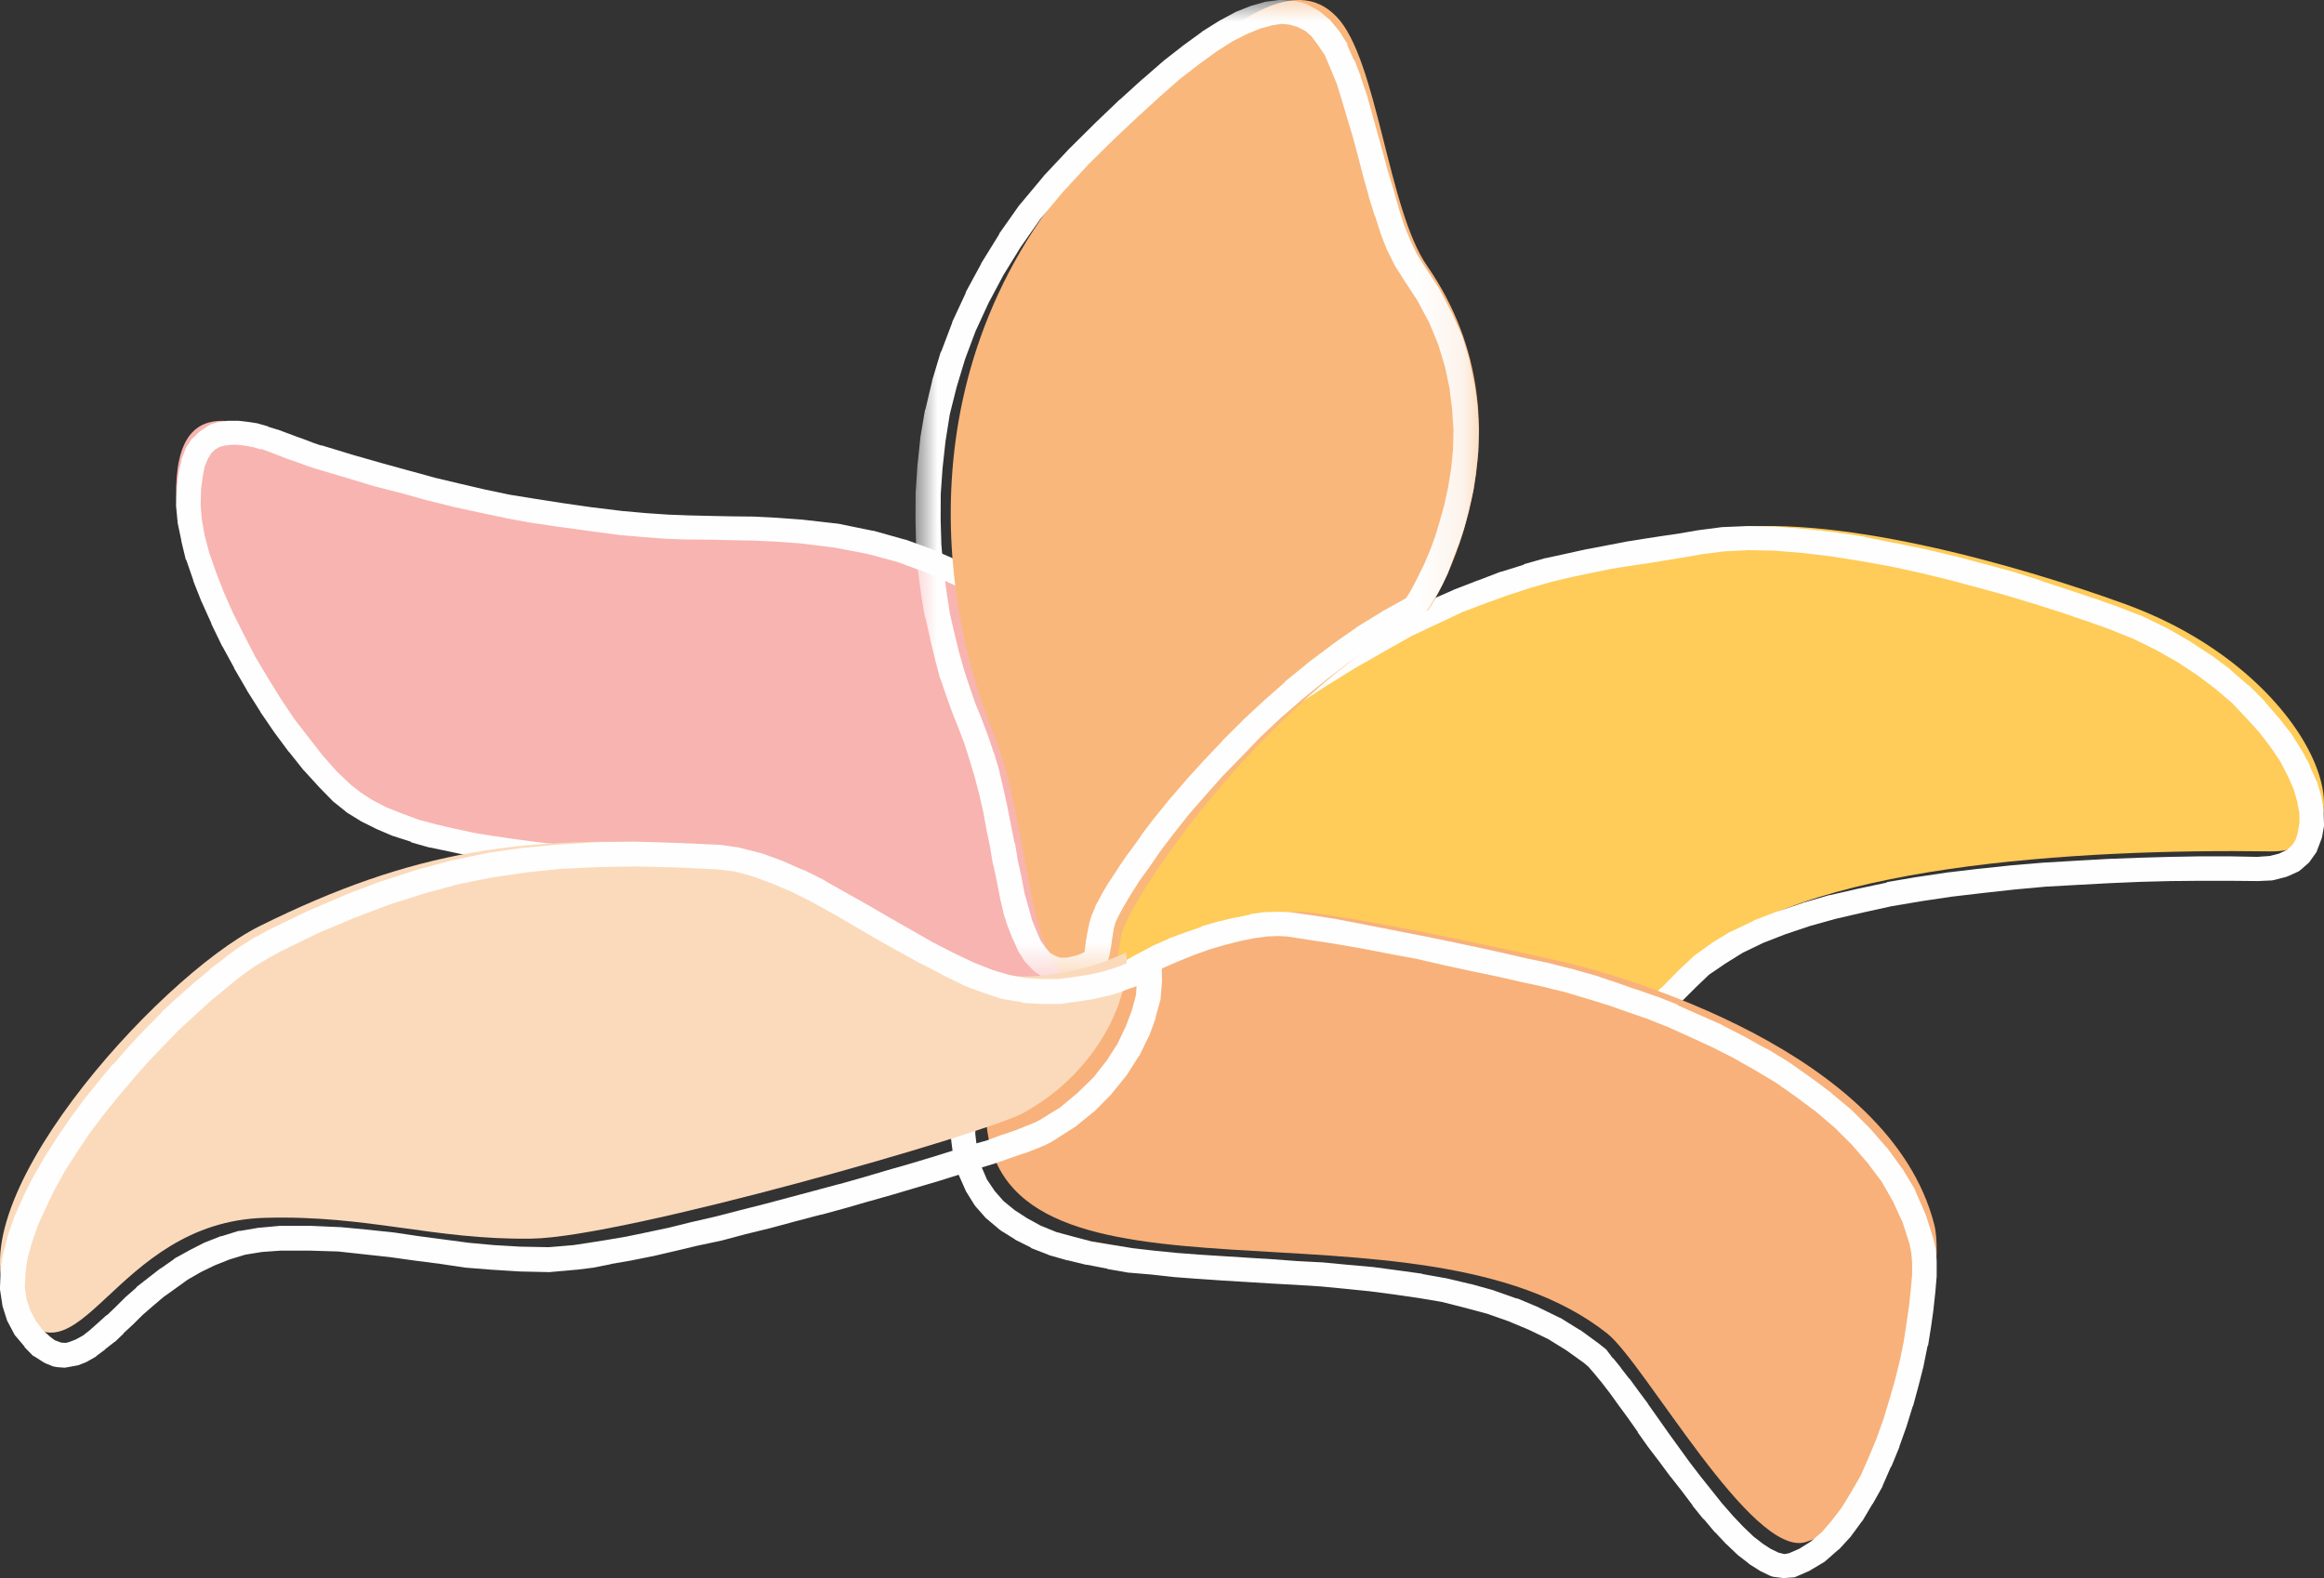
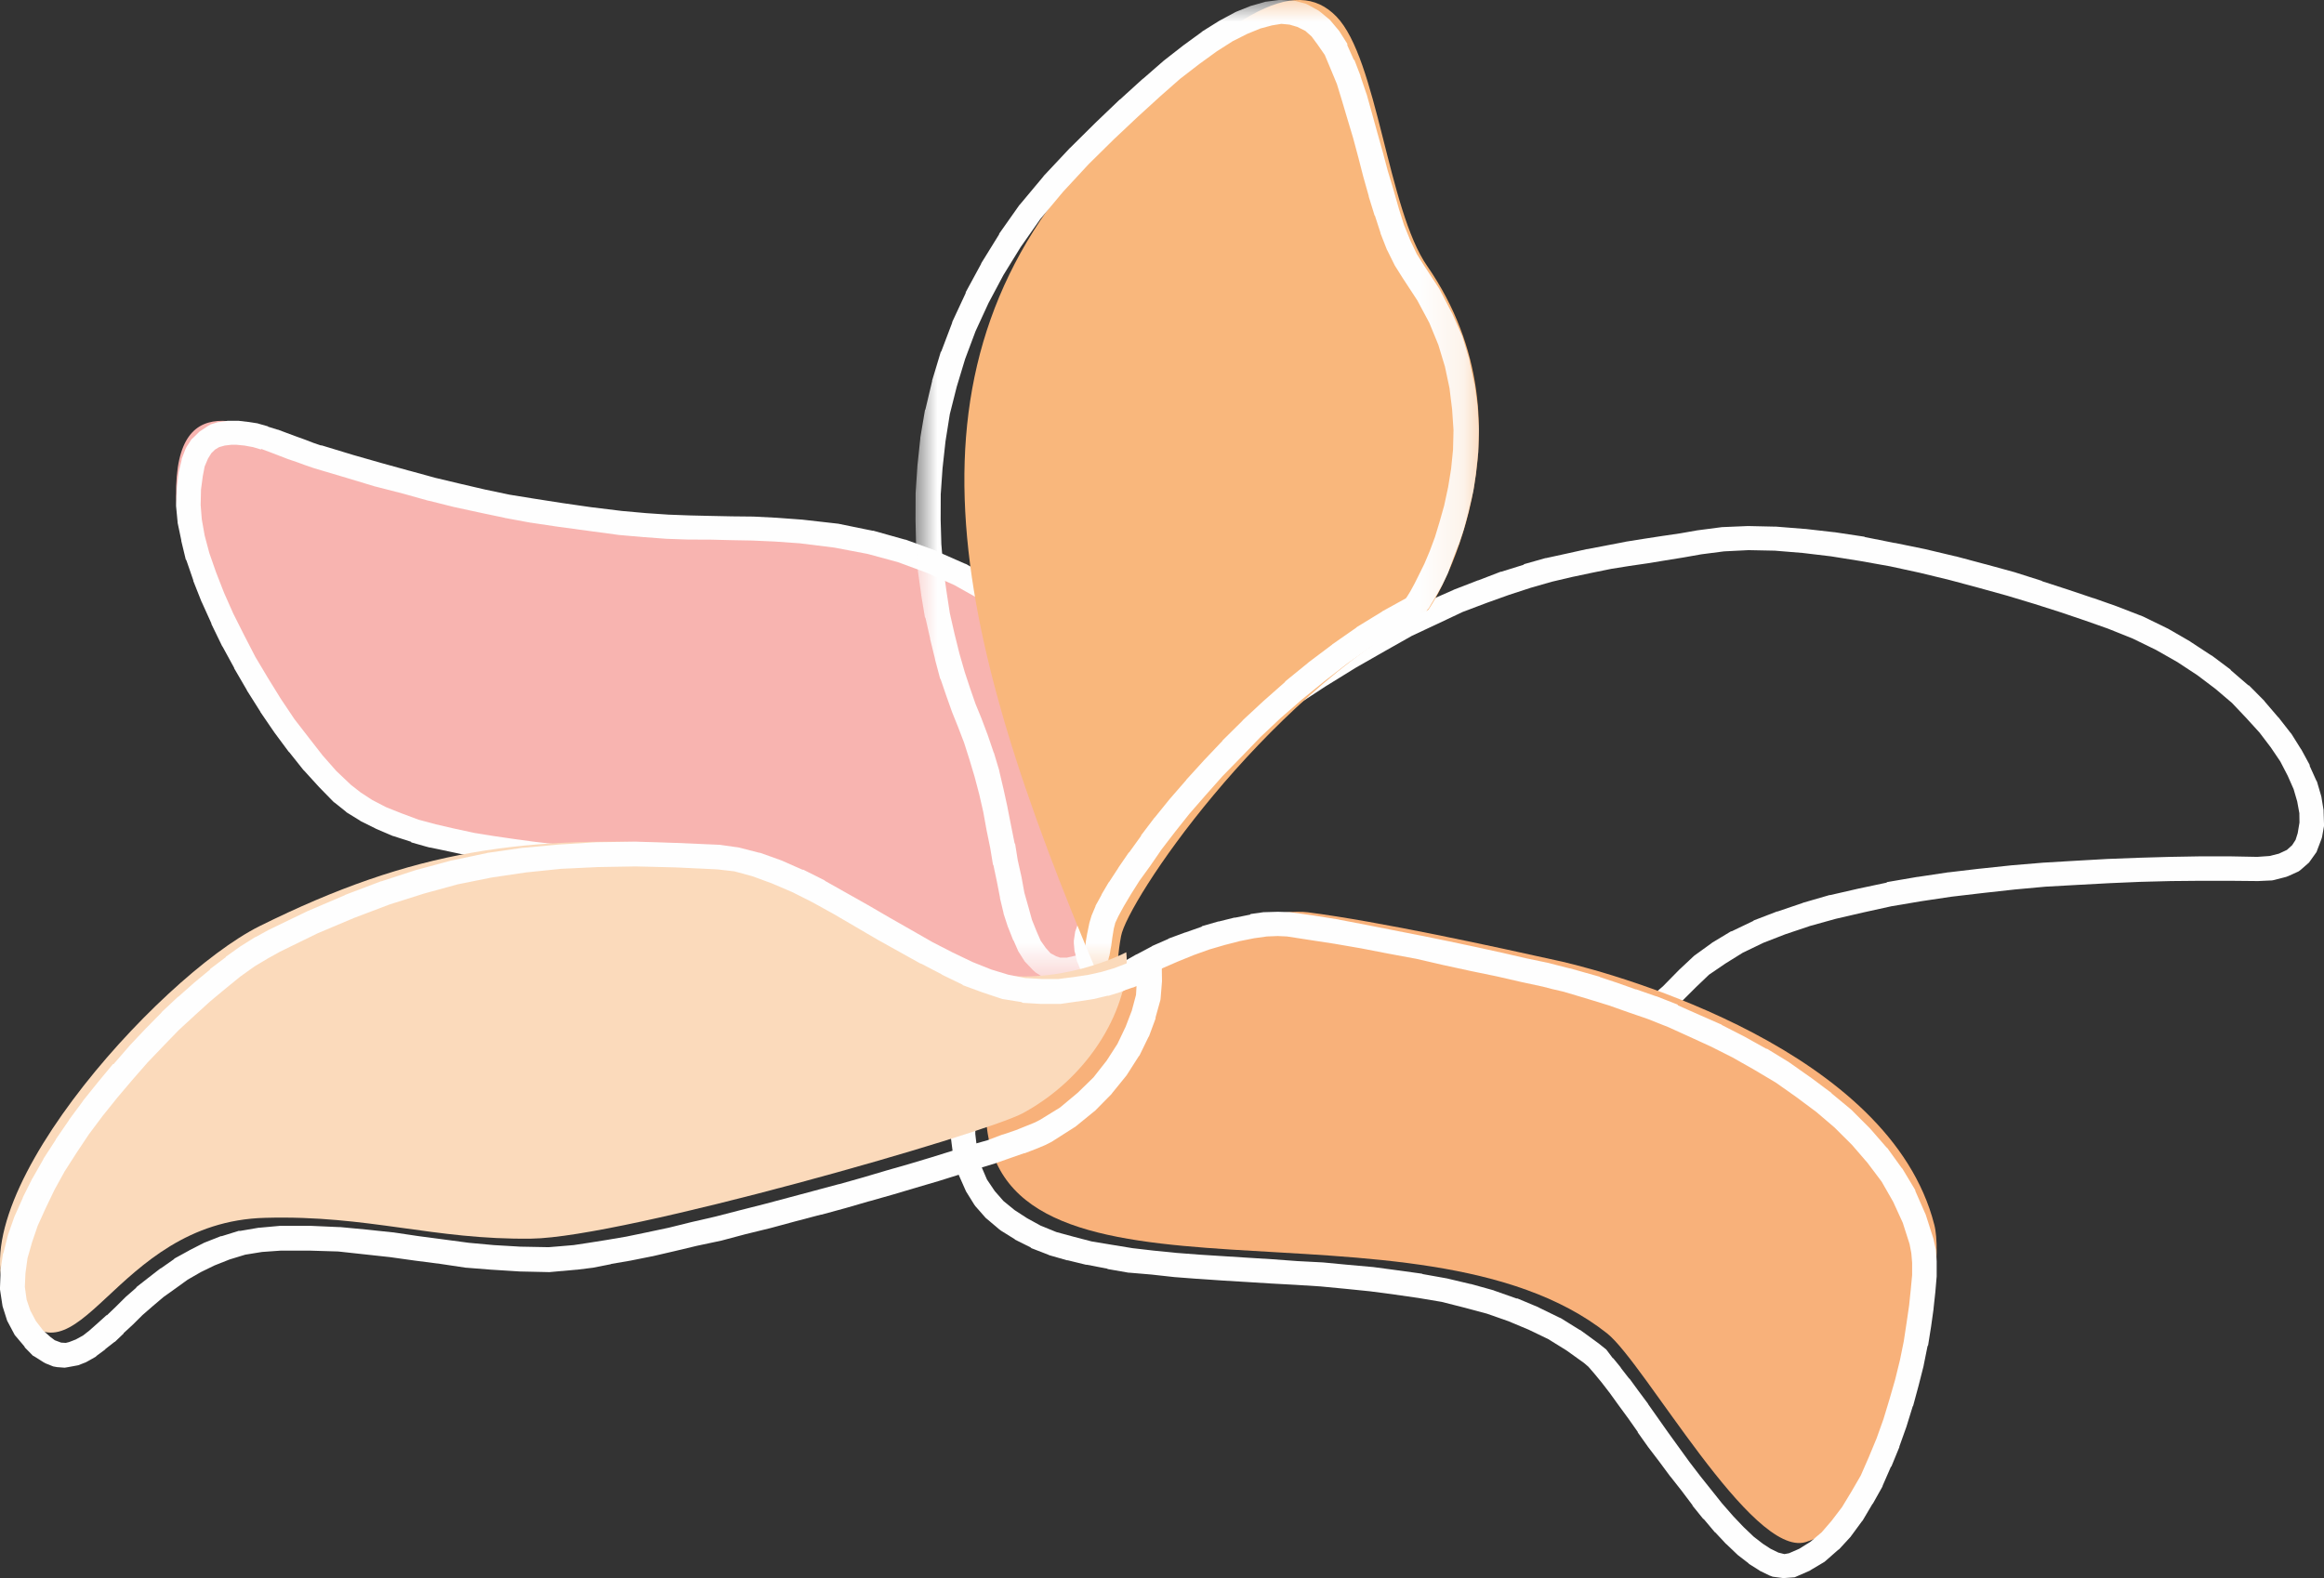
<svg xmlns="http://www.w3.org/2000/svg" xmlns:xlink="http://www.w3.org/1999/xlink" width="53px" height="36px" viewBox="0 0 53 36" version="1.1">
  <rect x="0" y="0" width="53" height="36" fill="#333333" stroke="none" />
  <title>Group 22</title>
  <defs>
    <polygon id="path-1" points="0 0 12.848 0 12.848 22.4 0 22.4" />
  </defs>
  <g id="Page-1" stroke="none" stroke-width="1" fill="none" fill-rule="evenodd">
    <g id="FAvicon" transform="translate(-1, -10)">
      <g id="Group-22" transform="translate(1, 10)">
-         <path d="M21.682,21.803 C24.025,19.519 24.716,17.611 27.445,15.93 C28.239,15.437 28.218,16.669 28.979,16.119 C33.966,12.535 36.576,12.535 39.11,12.095 C41.679,11.644 46.02,12.891 48.464,13.78 C52.86,15.376 54.265,19.456 51.775,19.422 C47.439,19.358 40.874,19.741 38.842,21.886 C36.693,24.155 35.502,23.237 32.396,23.736 C31.085,23.945 34.161,27.333 32.807,27.196 C31.509,27.08 30.839,26.447 29.539,26.255 C28.711,26.123 28.155,25.901 27.423,25.505 C26.515,25.024 25.774,25.376 24.782,25.053 C23.287,24.566 22.586,23.065 21.682,21.803" id="Fill-1" fill="#FFCB59" />
        <path d="M27.364,15.875 L27.488,15.884 L27.576,15.898 L27.68,15.94 L27.729,15.969 L27.831,16.036 L27.861,16.071 L27.945,16.136 L28.04,16.219 L28.104,16.285 L28.14,16.303 L28.217,16.33 L28.266,16.315 L28.428,16.219 L29.184,15.692 L29.924,15.198 L29.931,15.189 L30.627,14.763 L30.636,14.748 L31.299,14.372 L31.304,14.372 L31.94,14.031 L31.948,14.021 L32.544,13.718 L32.555,13.718 L33.141,13.46 L33.153,13.453 L33.706,13.239 L33.713,13.239 L34.224,13.042 L34.239,13.042 L34.748,12.883 L34.756,12.87 L35.243,12.732 L35.255,12.732 L35.736,12.627 L36.186,12.527 L36.199,12.527 L36.64,12.442 L37.064,12.361 L37.076,12.357 L37.49,12.291 L37.9,12.228 L38.31,12.168 L38.71,12.098 L39.269,12.025 L39.862,12 L39.867,12 L40.491,12.014 L40.511,12.014 L41.16,12.066 L41.173,12.066 L41.83,12.141 L41.84,12.141 L42.518,12.243 L42.528,12.251 L43.209,12.387 L43.222,12.387 L43.905,12.527 L44.595,12.691 L44.603,12.691 L45.272,12.87 L45.276,12.87 L45.94,13.052 L46.563,13.25 L46.572,13.259 L47.169,13.453 L47.736,13.644 L47.743,13.644 L48.257,13.825 L48.872,14.063 L49.419,14.33 L49.441,14.34 L49.945,14.631 L49.962,14.644 L50.43,14.951 L50.442,14.955 L50.864,15.271 L50.881,15.294 L51.269,15.629 L51.292,15.638 L51.64,15.989 L51.648,16.003 L51.955,16.361 L51.966,16.37 L52.232,16.711 L52.256,16.739 L52.472,17.084 L52.484,17.1 L52.673,17.448 L52.675,17.475 L52.824,17.805 L52.839,17.828 L52.934,18.152 L52.941,18.18 L52.991,18.485 L52.991,18.519 L53,18.793 L53,18.846 L52.955,19.098 L52.941,19.142 L52.856,19.365 L52.83,19.436 L52.699,19.62 L52.657,19.678 L52.472,19.84 L52.42,19.879 L52.186,19.985 L52.136,20.004 L51.869,20.073 L51.817,20.084 L51.495,20.099 L50.852,20.093 L50.183,20.093 L49.508,20.099 L48.811,20.117 L48.11,20.147 L47.386,20.186 L46.65,20.227 L45.94,20.292 L45.226,20.371 L44.502,20.456 L43.813,20.559 L43.133,20.674 L42.493,20.815 L41.866,20.96 L41.279,21.123 L40.72,21.311 L40.22,21.505 L39.746,21.733 L39.349,21.98 L38.976,22.234 L38.678,22.519 L38.302,22.894 L37.933,23.221 L37.923,23.239 L37.577,23.489 L37.561,23.495 L37.232,23.709 L37.202,23.719 L36.876,23.881 L36.85,23.897 L36.519,24.023 L36.506,24.023 L36.174,24.115 L36.152,24.115 L35.825,24.18 L35.807,24.19 L35.473,24.234 L35.452,24.234 L35.097,24.26 L34.734,24.275 L34.724,24.275 L34.339,24.279 L33.931,24.303 L33.506,24.32 L33.055,24.351 L32.566,24.411 L32.058,24.474 L31.998,24.504 L31.974,24.512 L31.959,24.535 L31.948,24.61 L31.971,24.751 L31.998,24.88 L32.004,24.903 L32.051,25.069 L32.058,25.069 L32.147,25.284 L32.248,25.504 L32.366,25.738 L32.48,25.977 L32.596,26.201 L32.6,26.212 L32.71,26.447 L32.71,26.449 L32.816,26.67 L32.822,26.683 L32.912,26.883 L32.912,26.895 L32.976,27.091 L32.987,27.116 L33.027,27.273 L33.038,27.303 L33.055,27.448 L33.047,27.545 L33.023,27.651 L32.976,27.75 L32.918,27.835 L32.784,27.946 L32.681,27.985 L32.574,28 L32.403,28 L31.904,27.927 L31.467,27.813 L31.456,27.809 L31.059,27.683 L31.044,27.683 L30.669,27.534 L30.288,27.389 L29.931,27.237 L29.518,27.126 L29.069,27.033 L28.592,26.94 L28.159,26.826 L28.14,26.814 L27.729,26.67 L27.714,26.662 L27.314,26.479 L27.297,26.479 L26.87,26.268 L26.6,26.132 L26.351,26.07 L26.091,26.021 L25.829,26.003 L25.554,25.989 L25.263,25.977 L25.256,25.977 L24.966,25.961 L24.935,25.961 L24.631,25.911 L24.598,25.902 L24.261,25.807 L23.837,25.641 L23.463,25.428 L23.44,25.406 L23.11,25.169 L23.085,25.137 L22.784,24.861 L22.769,24.838 L22.494,24.535 L22.489,24.525 L22.221,24.192 L22.219,24.19 L21.963,23.84 L21.955,23.836 L21.722,23.472 L21.481,23.114 L21.239,22.758 L21.004,22.397 L20.879,22.217 L21.547,21.524 L22.003,21.018 L22.422,20.524 L22.82,20.03 L23.197,19.559 L23.576,19.078 L23.944,18.634 L23.953,18.624 L24.347,18.173 L24.361,18.161 L24.769,17.733 L24.769,17.722 L25.21,17.294 L25.223,17.283 L25.71,16.873 L25.717,16.855 L26.249,16.454 L26.268,16.436 L26.892,16.028 L27.104,15.924 L27.272,15.884 L27.364,15.875 Z M50.852,19.535 L51.478,19.547 L51.758,19.527 L51.971,19.474 L52.155,19.388 L52.274,19.28 L52.352,19.159 L52.4,19.008 L52.441,18.764 L52.438,18.551 L52.389,18.283 L52.307,18.002 L52.173,17.698 L52.003,17.37 L51.786,17.049 L51.529,16.711 L51.227,16.379 L50.902,16.036 L50.524,15.714 L50.112,15.403 L49.656,15.103 L49.169,14.826 L48.636,14.566 L48.072,14.34 L47.568,14.162 L46.999,13.969 L46.394,13.776 L45.778,13.59 L45.121,13.408 L44.457,13.23 L43.785,13.067 L43.104,12.919 L42.433,12.799 L41.756,12.691 L41.109,12.614 L40.475,12.562 L39.876,12.55 L39.317,12.578 L38.8,12.645 L38.393,12.717 L37.985,12.783 L37.577,12.85 L37.158,12.911 L36.745,12.977 L36.302,13.067 L35.848,13.163 L35.393,13.27 L34.911,13.408 L34.415,13.57 L33.902,13.754 L33.357,13.96 L32.796,14.225 L32.202,14.503 L31.574,14.858 L30.924,15.229 L30.226,15.66 L29.499,16.136 L28.714,16.69 L28.522,16.808 L28.354,16.873 L28.26,16.889 L28.14,16.889 L28.04,16.873 L27.932,16.823 L27.887,16.798 L27.795,16.739 L27.764,16.711 L27.674,16.636 L27.577,16.561 L27.527,16.502 L27.434,16.44 L27.405,16.436 L27.37,16.424 L27.304,16.44 L27.182,16.502 L26.593,16.896 L26.064,17.294 L25.6,17.689 L25.17,18.109 L24.769,18.536 L24.384,18.987 L24.016,19.426 L23.634,19.9 L23.261,20.374 L22.86,20.87 L22.849,20.875 L22.422,21.38 L21.955,21.897 L21.949,21.91 L21.589,22.267 L21.715,22.448 L21.955,22.805 L21.955,22.816 L22.192,23.179 L22.412,23.525 L22.667,23.862 L22.924,24.171 L23.179,24.463 L23.463,24.734 L23.751,24.951 L24.077,25.137 L24.43,25.284 L24.732,25.358 L25.013,25.406 L25.283,25.428 L25.567,25.437 L25.581,25.437 L25.867,25.451 L26.15,25.466 L26.184,25.477 L26.461,25.527 L26.481,25.527 L26.773,25.61 L26.83,25.624 L27.126,25.763 L27.554,25.977 L27.932,26.153 L28.328,26.295 L28.714,26.408 L29.176,26.497 L29.664,26.591 L30.096,26.716 L30.114,26.721 L30.504,26.879 L30.88,27.018 L31.238,27.156 L31.618,27.283 L32.011,27.389 L32.432,27.448 L32.49,27.448 L32.48,27.376 L32.445,27.256 L32.383,27.094 L32.29,26.883 L32.21,26.691 L32.095,26.449 L31.988,26.227 L31.974,26.215 L31.856,25.977 L31.738,25.742 L31.738,25.738 L31.631,25.504 L31.622,25.493 L31.542,25.278 L31.542,25.267 L31.467,25.051 L31.464,25.025 L31.417,24.838 L31.412,24.802 L31.381,24.634 L31.381,24.572 L31.412,24.42 L31.437,24.334 L31.494,24.217 L31.574,24.115 L31.669,24.042 L31.756,23.996 L31.94,23.936 L32.505,23.85 L32.999,23.795 L33.01,23.795 L33.472,23.764 L33.492,23.764 L33.918,23.754 L34.315,23.731 L34.712,23.719 L35.06,23.709 L35.408,23.679 L35.736,23.637 L36.036,23.583 L36.34,23.495 L36.64,23.387 L36.944,23.226 L37.252,23.038 L37.577,22.798 L37.923,22.501 L38.292,22.125 L38.638,21.801 L39.022,21.524 L39.049,21.503 L39.477,21.245 L39.491,21.245 L39.982,21.01 L39.997,20.996 L40.526,20.793 L40.538,20.793 L41.109,20.599 L41.118,20.594 L41.721,20.419 L41.738,20.419 L42.374,20.273 L43.025,20.135 L43.032,20.123 L43.726,20.004 L43.736,20.004 L44.428,19.9 L44.438,19.9 L45.148,19.816 L45.156,19.816 L45.881,19.739 L46.61,19.678 L46.619,19.678 L47.345,19.635 L48.072,19.594 L48.079,19.594 L48.789,19.567 L49.489,19.547 L49.495,19.547 L50.183,19.535 L50.852,19.535 Z" id="Fill-3" fill="#FEFEFE" />
        <path d="M7.608,18.143 C5.951,16.578 4.033,13.022 4.016,11.324 C3.982,8.625 5.868,9.809 7.043,10.174 C9.897,11.049 11.297,11.396 14.116,11.74 C15.709,11.914 16.703,11.803 18.339,11.946 C22.852,12.34 25.616,15.047 26.497,19.086 C26.566,19.458 25.197,20.745 25.019,21.479 C24.845,22.212 25.874,23.145 25.38,23.534 C23.144,25.32 15.996,21.503 15.672,19.98 C15.611,19.694 9.438,19.878 7.608,18.143" id="Fill-5" fill="#F8B4B0" />
        <path d="M5.448,9.6 L5.656,9.625 L5.664,9.625 L5.87,9.657 L5.91,9.669 L6.111,9.726 L6.111,9.733 L6.329,9.801 L6.338,9.801 L6.54,9.877 L6.756,9.957 L6.959,10.03 L7.153,10.105 L7.326,10.164 L7.326,10.157 L8.052,10.378 L8.718,10.568 L9.341,10.74 L9.344,10.74 L9.926,10.9 L10.493,11.035 L11.064,11.168 L11.622,11.285 L12.191,11.377 L12.819,11.475 L13.472,11.569 L14.183,11.656 L14.74,11.706 L15.245,11.74 L15.729,11.758 L16.199,11.769 L16.69,11.779 L17.173,11.784 L17.18,11.784 L17.709,11.811 L18.296,11.854 L19.118,11.947 L19.896,12.107 L19.918,12.107 L20.637,12.309 L20.652,12.31 L21.337,12.559 L21.35,12.57 L22.005,12.858 L22.029,12.866 L22.633,13.209 L22.644,13.219 L23.211,13.603 L23.223,13.61 L23.743,14.036 L23.759,14.056 L24.251,14.515 L24.275,14.541 L24.701,15.049 L24.711,15.058 L25.114,15.596 L25.129,15.621 L25.476,16.207 L25.482,16.223 L25.793,16.839 L25.802,16.853 L26.07,17.508 L26.07,17.525 L26.295,18.208 L26.3,18.22 L26.5,18.983 L26.48,19.186 L26.404,19.363 L26.386,19.396 L26.278,19.556 L26.272,19.567 L26.139,19.755 L26.139,19.766 L25.99,19.977 L25.975,19.984 L25.802,20.201 L25.639,20.417 L25.476,20.644 L25.324,20.853 L25.203,21.041 L25.207,21.041 L25.102,21.246 L25.061,21.361 L25.041,21.487 L25.061,21.634 L25.092,21.767 L25.102,21.789 L25.157,21.939 L25.244,22.13 L25.326,22.319 L25.407,22.481 L25.415,22.494 L25.482,22.658 L25.491,22.705 L25.527,22.859 L25.534,22.901 L25.544,23.035 L25.534,23.128 L25.497,23.253 L25.445,23.377 L25.324,23.499 L24.982,23.704 L24.648,23.853 L24.596,23.868 L24.229,23.946 L24.195,23.957 L23.799,24 L23.326,24 L22.874,23.969 L22.853,23.969 L22.383,23.898 L22.37,23.888 L21.882,23.786 L21.873,23.786 L21.383,23.662 L21.378,23.662 L20.874,23.506 L20.865,23.499 L20.356,23.329 L20.352,23.329 L19.853,23.134 L19.844,23.128 L19.352,22.912 L19.344,22.912 L18.854,22.682 L18.85,22.671 L18.379,22.441 L18.371,22.441 L17.922,22.186 L17.913,22.178 L17.501,21.931 L17.1,21.679 L17.087,21.673 L16.729,21.413 L16.729,21.402 L16.398,21.159 L16.385,21.15 L16.104,20.914 L16.087,20.906 L15.852,20.674 L15.833,20.652 L15.657,20.428 L15.639,20.403 L15.514,20.201 L15.481,20.142 L15.461,20.062 L15.32,20.04 L15.117,20.015 L14.852,19.99 L14.559,19.965 L14.229,19.945 L13.86,19.92 L13.849,19.92 L13.443,19.881 L13.015,19.838 L12.574,19.799 L12.563,19.799 L12.123,19.748 L11.657,19.684 L11.652,19.684 L11.187,19.62 L11.177,19.606 L10.714,19.523 L10.704,19.523 L10.253,19.427 L9.814,19.334 L9.794,19.334 L9.381,19.217 L9.372,19.202 L8.965,19.071 L8.96,19.071 L8.58,18.909 L8.562,18.899 L8.224,18.731 L8.207,18.718 L7.905,18.532 L7.884,18.512 L7.628,18.307 L7.615,18.301 L7.278,17.956 L6.932,17.576 L6.921,17.567 L6.598,17.161 L6.585,17.151 L6.264,16.718 L6.256,16.707 L5.938,16.242 L5.938,16.236 L5.634,15.755 L5.628,15.74 L5.34,15.245 L5.34,15.235 L5.075,14.75 L5.066,14.74 L4.821,14.235 L4.821,14.222 L4.602,13.737 L4.595,13.725 L4.408,13.252 L4.408,13.238 L4.251,12.782 L4.236,12.762 L4.134,12.338 L4.134,12.322 L4.051,11.928 L4.049,11.897 L4.015,11.541 L4.033,11.129 L4.072,10.791 L4.077,10.763 L4.14,10.501 L4.142,10.471 L4.231,10.24 L4.255,10.194 L4.368,10.02 L4.418,9.975 L4.548,9.847 L4.602,9.811 L4.744,9.716 L4.805,9.681 L4.968,9.631 L5.014,9.625 L5.185,9.6 L5.448,9.6 Z M25.689,19.443 L25.812,19.271 L25.903,19.118 L25.937,19.056 L25.944,19.032 L25.772,18.369 L25.552,17.706 L25.294,17.064 L24.992,16.473 L24.655,15.91 L24.275,15.39 L23.851,14.903 L23.395,14.456 L22.89,14.036 L22.343,13.672 L21.762,13.346 L21.141,13.069 L20.476,12.823 L19.786,12.636 L19.029,12.492 L18.238,12.394 L17.674,12.354 L17.159,12.331 L16.671,12.322 L16.19,12.31 L15.709,12.309 L15.218,12.292 L15.208,12.292 L14.702,12.254 L14.69,12.254 L14.117,12.204 L13.397,12.107 L12.726,12.016 L12.109,11.924 L12.102,11.924 L11.512,11.815 L11.501,11.811 L10.94,11.693 L10.369,11.569 L10.365,11.569 L9.787,11.424 L9.776,11.424 L9.201,11.263 L8.567,11.1 L8.562,11.1 L7.9,10.9 L7.163,10.681 L6.967,10.614 L6.768,10.541 L6.562,10.471 L6.355,10.391 L6.144,10.31 L5.955,10.24 L5.955,10.255 L5.772,10.2 L5.574,10.164 L5.389,10.146 L5.277,10.146 L5.126,10.164 L4.997,10.2 L4.906,10.255 L4.821,10.337 L4.744,10.46 L4.667,10.642 L4.625,10.861 L4.584,11.168 L4.576,11.519 L4.602,11.846 L4.667,12.214 L4.774,12.617 L4.929,13.06 L5.111,13.526 L5.32,13.997 L5.572,14.498 L5.824,14.986 L6.111,15.467 L6.405,15.943 L6.717,16.408 L7.043,16.829 L7.355,17.23 L7.67,17.588 L8.001,17.902 L8.224,18.077 L8.49,18.25 L8.802,18.412 L9.158,18.554 L9.543,18.698 L9.942,18.805 L10.374,18.905 L10.821,19.001 L11.267,19.073 L11.729,19.14 L12.184,19.202 L12.634,19.254 L13.069,19.297 L13.497,19.344 L13.888,19.372 L14.264,19.396 L14.603,19.425 L14.607,19.425 L14.913,19.449 L15.178,19.473 L15.187,19.473 L15.394,19.497 L15.403,19.497 L15.57,19.523 L15.616,19.546 L15.713,19.58 L15.8,19.62 L15.915,19.705 L15.989,19.938 L16.087,20.088 L16.093,20.1 L16.261,20.295 L16.475,20.514 L16.729,20.735 L17.057,20.974 L17.401,21.223 L17.795,21.478 L18.202,21.714 L18.641,21.961 L19.104,22.186 L19.577,22.413 L20.058,22.63 L20.539,22.819 L21.031,22.988 L21.534,23.134 L22.005,23.261 L22.482,23.353 L22.933,23.419 L23.354,23.455 L23.75,23.455 L24.123,23.418 L24.442,23.349 L24.724,23.229 L24.953,23.07 L24.982,23.035 L24.992,23.027 L24.982,22.947 L24.963,22.87 L24.901,22.698 L24.824,22.535 L24.747,22.353 L24.655,22.162 L24.648,22.142 L24.576,21.961 L24.561,21.931 L24.52,21.748 L24.506,21.704 L24.489,21.517 L24.489,21.461 L24.52,21.253 L24.605,21.015 L24.701,20.804 L24.724,20.781 L24.85,20.569 L24.858,20.554 L25.023,20.322 L25.023,20.317 L25.196,20.1 L25.362,19.864 L25.372,19.86 L25.544,19.649 L25.689,19.443 Z" id="Fill-7" fill="#FEFEFE" />
-         <path d="M25.061,3.368 C28.035,0.265 29.537,-0.59 30.477,0.377 C31.411,1.337 31.651,4.788 32.549,6.07 C35.147,9.827 32.652,13.867 32.56,13.923 C28.723,16.026 25.707,20.576 25.566,21.356 C25.42,22.145 25.597,22.145 25.077,22.332 C23.315,22.959 23.647,19.128 22.613,16.609 C21.642,14.236 20.346,8.321 25.061,3.368" id="Fill-9" fill="#F9B77C" />
+         <path d="M25.061,3.368 C28.035,0.265 29.537,-0.59 30.477,0.377 C31.411,1.337 31.651,4.788 32.549,6.07 C35.147,9.827 32.652,13.867 32.56,13.923 C28.723,16.026 25.707,20.576 25.566,21.356 C25.42,22.145 25.597,22.145 25.077,22.332 C21.642,14.236 20.346,8.321 25.061,3.368" id="Fill-9" fill="#F9B77C" />
        <g id="Group-13" transform="translate(20.879, 0)">
          <mask id="mask-2" fill="white">
            <use xlink:href="#path-1" />
          </mask>
          <g id="Clip-12" />
          <path d="M4.628,20.897 L4.752,20.67 L4.912,20.401 L5.106,20.094 L5.354,19.751 L5.612,19.376 L5.916,18.98 L6.246,18.564 L6.614,18.142 L7.003,17.704 L7.428,17.269 L7.866,16.814 L8.32,16.386 L8.814,15.956 L9.324,15.541 L9.846,15.137 L10.38,14.761 L10.942,14.421 L11.568,14.07 L11.634,13.987 L11.634,13.981 L11.687,13.889 L11.702,13.881 L11.781,13.745 L11.787,13.738 L11.89,13.562 L11.898,13.55 L12.014,13.34 L12.138,13.081 L12.146,13.06 L12.258,12.753 L12.381,12.433 L12.392,12.413 L12.512,12.051 L12.512,12.047 L12.616,11.657 L12.616,11.647 L12.718,11.218 L12.721,11.211 L12.785,10.776 L12.785,10.76 L12.835,10.31 L12.835,10.288 L12.848,9.813 L12.848,9.787 L12.819,9.298 L12.819,9.277 L12.75,8.772 L12.745,8.759 L12.635,8.244 L12.635,8.216 L12.478,7.7 L12.469,7.671 L12.237,7.145 L12.226,7.128 L11.942,6.582 L11.594,6.053 L11.433,5.797 L11.289,5.497 L11.14,5.132 L11.022,4.759 L10.899,4.324 L10.771,3.902 L10.653,3.458 L10.528,3.013 L10.408,2.578 L10.29,2.156 L10.282,2.136 L10.147,1.738 L10.147,1.727 L10.009,1.369 L9.995,1.363 L9.848,1.035 L9.846,0.997 L9.661,0.705 L9.45,0.453 L9.229,0.27 L9.187,0.24 L8.971,0.12 L8.907,0.087 L8.673,0.024 L8.61,0.012 L8.345,-0 L8.29,-0 L8.026,0.034 L7.979,0.04 L7.68,0.126 L7.645,0.135 L7.32,0.265 L7.288,0.28 L6.937,0.469 L6.931,0.472 L6.544,0.714 L6.52,0.735 L6.108,1.035 L5.66,1.385 L5.651,1.393 L5.19,1.795 L5.182,1.798 L4.665,2.268 L4.66,2.268 L4.106,2.798 L3.527,3.372 L3.521,3.376 L2.925,4.011 L2.917,4.024 L2.383,4.663 L2.366,4.681 L1.91,5.328 L1.904,5.35 L1.497,6.008 L1.497,6.017 L1.146,6.664 L1.143,6.688 L0.838,7.343 L0.835,7.364 L0.589,8.013 L0.575,8.03 L0.378,8.682 L0.378,8.697 L0.226,9.337 L0.215,9.358 L0.109,9.985 L0.109,10.004 L0.042,10.635 L0.042,10.645 L0.002,11.25 L0.002,11.261 L0,11.857 L0,11.863 L0.013,12.438 L0.013,12.442 L0.054,13.01 L0.054,13.027 L0.129,13.562 L0.129,13.571 L0.215,14.084 L0.226,14.092 L0.333,14.565 L0.333,14.578 L0.446,15.039 L0.446,15.049 L0.561,15.48 L0.573,15.496 L0.705,15.882 L0.835,16.248 L0.965,16.571 L1.108,16.944 L1.231,17.331 L1.348,17.722 L1.454,18.125 L1.545,18.523 L1.62,18.937 L1.704,19.347 L1.767,19.728 L1.776,19.734 L1.855,20.108 L1.926,20.473 L1.926,20.489 L2.008,20.831 L2.008,20.842 L2.108,21.149 L2.113,21.157 L2.224,21.44 L2.239,21.461 L2.344,21.702 L2.366,21.736 L2.491,21.933 L2.525,21.969 L2.676,22.128 L2.736,22.183 L2.917,22.296 L2.983,22.32 L3.175,22.384 L3.264,22.4 L3.527,22.4 L3.824,22.324 L3.991,22.265 L4.016,22.258 L4.133,22.202 L4.175,22.183 L4.245,22.128 L4.308,22.076 L4.354,22.009 L4.397,21.898 L4.415,21.814 L4.42,21.811 L4.441,21.702 L4.441,21.694 L4.465,21.564 L4.489,21.385 L4.522,21.182 L4.554,21.061 L4.551,21.061 L4.628,20.897 Z M8.345,0.544 L8.531,0.562 L8.708,0.614 L8.89,0.705 L9.032,0.831 L9.17,1.018 L9.333,1.253 L9.463,1.563 L9.609,1.915 L9.726,2.298 L9.848,2.709 L9.979,3.146 L10.099,3.594 L10.213,4.037 L10.336,4.473 L10.336,4.485 L10.47,4.918 L10.476,4.918 L10.604,5.311 L10.604,5.323 L10.75,5.696 L10.761,5.715 L10.928,6.053 L11.109,6.341 L11.444,6.853 L11.717,7.364 L11.923,7.866 L12.074,8.365 L12.177,8.852 L12.237,9.337 L12.269,9.813 L12.258,10.26 L12.214,10.697 L12.146,11.114 L12.056,11.532 L11.952,11.902 L11.846,12.251 L11.727,12.572 L11.606,12.858 L11.49,13.094 L11.38,13.314 L11.289,13.482 L11.221,13.594 L11.184,13.648 L10.644,13.946 L10.634,13.956 L10.065,14.304 L10.05,14.319 L9.502,14.701 L9.501,14.705 L8.965,15.108 L8.956,15.117 L8.429,15.546 L8.428,15.557 L7.933,15.994 L7.461,16.432 L7.457,16.441 L7.003,16.89 L6.999,16.901 L6.577,17.346 L6.174,17.789 L6.172,17.796 L5.798,18.226 L5.459,18.645 L5.447,18.656 L5.143,19.057 L5.143,19.069 L4.872,19.445 L4.865,19.445 L4.625,19.795 L4.625,19.798 L4.415,20.12 L4.404,20.13 L4.245,20.401 L4.24,20.418 L4.106,20.66 L4.106,20.67 L4.015,20.886 L3.965,21.053 L3.914,21.303 L3.883,21.478 L3.883,21.489 L3.867,21.617 L3.854,21.719 L3.856,21.719 L3.768,21.762 L3.665,21.797 L3.45,21.846 L3.299,21.846 L3.206,21.814 L3.079,21.746 L2.972,21.626 L2.859,21.467 L2.85,21.451 L2.759,21.241 L2.655,20.982 L2.575,20.692 L2.482,20.364 L2.417,20.006 L2.332,19.627 L2.271,19.247 L2.26,19.239 L2.179,18.834 L2.098,18.423 L2.098,18.417 L2.008,18.006 L1.91,17.59 L1.91,17.58 L1.789,17.176 L1.782,17.165 L1.646,16.766 L1.503,16.386 L1.369,16.06 L1.247,15.708 L1.123,15.333 L1.002,14.912 L0.889,14.457 L0.782,13.987 L0.705,13.482 L0.635,12.973 L0.589,12.413 L0.573,11.857 L0.575,11.276 L0.616,10.684 L0.684,10.065 L0.782,9.448 L0.939,8.825 L1.131,8.19 L1.369,7.555 L1.664,6.914 L2.005,6.274 L2.398,5.636 L2.845,4.998 L3.365,4.375 L3.952,3.741 L4.522,3.179 L5.07,2.663 L5.581,2.197 L6.034,1.798 L6.475,1.458 L6.874,1.169 L7.233,0.94 L7.565,0.773 L7.865,0.65 L8.13,0.579 L8.345,0.544 Z" id="Fill-11" fill="#FEFEFE" mask="url(#mask-2)" />
        </g>
        <path d="M22.49,25.537 C22.79,30.355 32.345,27.007 36.653,30.419 C37.512,31.105 39.95,35.533 41.174,35.18 C43.356,34.523 44.429,29.142 44.112,27.936 C43.1,23.963 36.927,22.24 35.634,21.939 C34.069,21.592 31.473,21.023 29.825,20.811 C28.686,20.676 25.556,21.766 25.249,22.958 C25.249,22.958 22.349,23.431 22.49,25.537" id="Fill-14" fill="#F8B17A" />
        <path d="M29.152,20.8 L29.135,20.8 L28.855,20.808 L28.822,20.808 L28.519,20.851 L28.512,20.864 L28.171,20.933 L28.149,20.933 L27.8,21.02 L27.786,21.02 L27.416,21.127 L27.401,21.142 L27.034,21.271 L27.028,21.271 L26.652,21.41 L26.639,21.421 L26.278,21.579 L26.265,21.59 L25.92,21.773 L25.913,21.773 L25.594,21.955 L25.574,21.966 L25.298,22.169 L25.274,22.177 L25.029,22.387 L24.987,22.409 L24.789,22.622 L24.768,22.663 L24.596,22.916 L24.546,23.035 L24.459,23.054 L24.44,23.054 L24.273,23.1 L24.264,23.1 L24.069,23.156 L24.059,23.166 L23.836,23.241 L23.816,23.241 L23.581,23.334 L23.57,23.353 L23.319,23.452 L23.3,23.467 L23.048,23.604 L23.024,23.62 L22.782,23.783 L22.761,23.799 L22.525,23.977 L22.508,23.999 L22.297,24.206 L22.267,24.231 L22.072,24.476 L22.056,24.506 L21.904,24.766 L21.888,24.812 L21.773,25.116 L21.765,25.158 L21.691,25.504 L21.682,25.909 L21.682,25.928 L21.737,26.355 L21.751,26.386 L21.844,26.767 L21.867,26.808 L22.016,27.145 L22.033,27.182 L22.221,27.484 L22.247,27.519 L22.479,27.783 L22.508,27.807 L22.788,28.044 L22.828,28.074 L23.14,28.268 L23.151,28.28 L23.5,28.454 L23.52,28.473 L23.902,28.621 L23.926,28.633 L24.334,28.75 L24.351,28.75 L24.768,28.852 L24.789,28.852 L25.256,28.942 L25.258,28.949 L25.739,29.033 L25.76,29.033 L26.256,29.075 L26.781,29.133 L27.306,29.173 L27.321,29.173 L27.869,29.211 L28.415,29.244 L28.978,29.279 L29.545,29.31 L30.115,29.346 L30.68,29.4 L31.241,29.457 L31.799,29.531 L32.345,29.609 L32.879,29.699 L33.404,29.832 L33.908,29.967 L34.399,30.139 L34.862,30.333 L35.31,30.549 L35.723,30.805 L36.121,31.09 L36.223,31.177 L36.359,31.334 L36.527,31.538 L36.715,31.782 L36.916,32.061 L37.131,32.354 L37.35,32.665 L37.35,32.676 L37.586,33.009 L37.839,33.341 L38.091,33.681 L38.093,33.681 L38.35,34.007 L38.599,34.338 L38.599,34.348 L38.844,34.651 L38.855,34.653 L39.107,34.953 L39.116,34.956 L39.359,35.216 L39.374,35.228 L39.611,35.454 L39.632,35.474 L39.875,35.661 L39.888,35.677 L40.113,35.818 L40.137,35.835 L40.353,35.94 L40.427,35.968 L40.671,36 L40.928,35.981 L41.272,35.831 L41.312,35.805 L41.608,35.629 L41.64,35.602 L41.914,35.361 L41.944,35.34 L42.206,35.055 L42.221,35.033 L42.465,34.701 L42.478,34.688 L42.7,34.312 L42.712,34.301 L42.929,33.914 L42.936,33.889 L43.122,33.463 L43.135,33.452 L43.316,33.011 L43.316,32.998 L43.477,32.547 L43.62,32.084 L43.63,32.07 L43.755,31.607 L43.869,31.158 L43.869,31.153 L43.958,30.711 L43.972,30.686 L44.04,30.259 L44.096,29.858 L44.096,29.846 L44.138,29.461 L44.138,29.457 L44.167,29.116 L44.167,29.094 L44.167,28.798 L44.167,28.774 L44.148,28.509 L44.096,28.268 L43.918,27.711 L43.908,27.689 L43.681,27.171 L43.677,27.145 L43.389,26.666 L43.367,26.641 L43.039,26.186 L43.023,26.175 L42.649,25.745 L42.635,25.731 L42.226,25.321 L42.217,25.312 L41.771,24.943 L41.765,24.931 L41.287,24.574 L41.279,24.57 L40.807,24.237 L40.799,24.231 L40.299,23.925 L40.282,23.925 L39.778,23.644 L39.271,23.385 L39.261,23.374 L38.756,23.152 L38.267,22.935 L38.257,22.916 L37.778,22.728 L37.769,22.728 L37.314,22.569 L37.3,22.569 L36.878,22.419 L36.489,22.29 L36.476,22.28 L36.111,22.177 L35.805,22.09 L35.793,22.09 L35.53,22.023 L35.31,21.966 L34.81,21.862 L34.264,21.736 L33.662,21.604 L33.042,21.473 L32.408,21.343 L32.404,21.343 L31.771,21.219 L31.142,21.095 L30.535,20.979 L30.526,20.975 L29.95,20.883 L29.411,20.808 L29.152,20.8 Z M29.138,21.353 L29.353,21.363 L29.864,21.442 L30.432,21.529 L31.03,21.632 L31.66,21.754 L32.302,21.873 L32.92,22.016 L33.538,22.15 L34.134,22.273 L34.687,22.4 L35.18,22.506 L35.392,22.561 L35.655,22.622 L35.961,22.713 L36.323,22.822 L36.701,22.939 L37.122,23.088 L37.586,23.248 L38.051,23.433 L38.527,23.649 L39.026,23.878 L39.517,24.126 L40.016,24.409 L40.501,24.698 L40.96,25.022 L41.423,25.367 L41.84,25.723 L42.237,26.119 L42.591,26.529 L42.912,26.956 L43.176,27.418 L43.394,27.895 L43.549,28.38 L43.589,28.59 L43.607,28.805 L43.607,29.088 L43.577,29.406 L43.538,29.783 L43.481,30.172 L43.417,30.595 L43.329,31.028 L43.219,31.475 L43.09,31.922 L42.954,32.371 L42.797,32.811 L42.619,33.24 L42.436,33.659 L42.221,34.03 L42.008,34.381 L41.771,34.692 L41.546,34.953 L41.287,35.172 L41.032,35.331 L40.799,35.433 L40.694,35.452 L40.557,35.418 L40.379,35.331 L40.202,35.216 L39.994,35.055 L39.761,34.833 L39.529,34.589 L39.271,34.294 L39.036,33.999 L38.782,33.681 L38.53,33.352 L38.283,33.011 L38.041,32.676 L37.814,32.354 L37.586,32.031 L37.586,32.025 L37.364,31.727 L37.162,31.45 L37.155,31.45 L36.962,31.202 L36.962,31.195 L36.791,30.986 L36.779,30.981 L36.632,30.786 L36.46,30.648 L36.043,30.344 L36.023,30.336 L35.595,30.07 L35.559,30.055 L35.102,29.832 L35.077,29.818 L34.607,29.621 L34.585,29.621 L34.077,29.442 L34.07,29.437 L33.546,29.291 L33.535,29.291 L32.996,29.163 L32.448,29.065 L32.426,29.055 L31.876,28.979 L31.308,28.903 L31.301,28.903 L30.732,28.852 L30.164,28.798 L30.158,28.798 L29.586,28.768 L29.015,28.726 L28.452,28.691 L27.901,28.656 L27.352,28.621 L26.828,28.581 L26.309,28.529 L25.826,28.473 L25.35,28.395 L24.897,28.32 L24.49,28.214 L24.092,28.106 L23.735,27.961 L23.422,27.789 L23.14,27.606 L22.884,27.397 L22.686,27.171 L22.508,26.907 L22.376,26.599 L22.289,26.268 L22.242,25.867 L22.242,25.86 L22.247,25.559 L22.303,25.288 L22.397,25.031 L22.525,24.803 L22.696,24.592 L22.884,24.409 L23.107,24.237 L23.325,24.083 L23.549,23.957 L23.789,23.857 L24.029,23.763 L24.029,23.752 L24.222,23.687 L24.222,23.697 L24.426,23.633 L24.583,23.591 L24.695,23.564 L24.795,23.542 L24.964,23.496 L25.09,23.166 L25.218,22.989 L25.39,22.806 L25.614,22.608 L25.884,22.427 L26.192,22.252 L26.518,22.084 L26.861,21.935 L27.225,21.787 L27.578,21.66 L27.931,21.557 L28.277,21.468 L28.604,21.403 L28.891,21.363 L29.138,21.353 Z" id="Fill-16" fill="#FEFEFE" />
        <path d="M5.914,21.13 C3.586,22.296 -1.227,27.642 0.29,29.787 C1.803,31.903 2.531,27.867 6.052,27.781 C8.41,27.716 9.885,28.288 12.123,28.256 C14.211,28.23 22.458,25.867 23.335,25.39 C25.06,24.445 25.801,22.716 25.685,21.723 C25.685,21.723 24.09,22.567 22.429,22.167 C20.561,21.708 17.825,19.363 15.948,19.266 C11.977,19.031 9.454,19.372 5.914,21.13" id="Fill-18" fill="#FBDABB" />
        <path d="M14.499,19.2 L15.424,19.229 L16.417,19.272 L16.857,19.335 L17.312,19.452 L17.34,19.456 L17.804,19.622 L17.818,19.627 L18.301,19.84 L18.321,19.84 L18.808,20.084 L18.816,20.095 L19.306,20.371 L19.799,20.649 L20.299,20.94 L20.791,21.22 L21.266,21.492 L21.729,21.73 L22.187,21.949 L22.61,22.118 L23.001,22.237 L23.38,22.311 L23.762,22.333 L24.136,22.333 L24.477,22.29 L24.827,22.237 L25.125,22.17 L25.396,22.09 L25.624,22.004 L25.827,21.922 L25.96,21.861 L26.051,21.818 L26.488,21.603 L26.5,22.386 L26.469,22.768 L26.464,22.811 L26.354,23.206 L26.353,23.236 L26.204,23.639 L26.189,23.662 L25.988,24.075 L25.968,24.099 L25.703,24.514 L25.685,24.54 L25.365,24.934 L25.349,24.957 L24.98,25.332 L24.949,25.357 L24.518,25.708 L24.488,25.725 L23.982,26.048 L23.831,26.124 L23.617,26.213 L23.37,26.308 L23.353,26.308 L23.056,26.412 L22.705,26.535 L22.696,26.54 L22.297,26.66 L21.865,26.794 L21.851,26.803 L21.4,26.944 L20.893,27.093 L20.379,27.246 L19.837,27.4 L19.832,27.4 L19.29,27.557 L18.734,27.709 L18.719,27.709 L18.141,27.861 L17.576,28.014 L17,28.155 L16.452,28.301 L15.896,28.419 L15.376,28.543 L14.872,28.66 L14.866,28.66 L14.377,28.758 L13.938,28.833 L13.931,28.839 L13.525,28.919 L13.155,28.965 L13.141,28.965 L12.818,28.995 L12.804,28.995 L12.529,29.02 L11.852,29.005 L11.218,28.965 L11.212,28.965 L10.633,28.919 L10.623,28.919 L10.048,28.833 L9.468,28.758 L8.896,28.678 L8.318,28.615 L7.712,28.549 L7.079,28.53 L6.396,28.53 L5.976,28.56 L5.593,28.622 L5.236,28.731 L4.893,28.867 L4.579,29.02 L4.28,29.192 L4.006,29.39 L3.731,29.586 L3.489,29.791 L3.251,29.998 L3.036,30.212 L2.819,30.412 L2.819,30.421 L2.621,30.61 L2.614,30.61 L2.404,30.774 L2.398,30.785 L2.209,30.925 L2.18,30.952 L1.996,31.056 L1.959,31.076 L1.786,31.144 L1.727,31.155 L1.554,31.187 L1.476,31.2 L1.3,31.187 L1.213,31.171 L1.041,31.102 L0.993,31.076 L0.804,30.956 L0.749,30.925 L0.567,30.739 L0.558,30.717 L0.336,30.454 L0.163,30.128 L0.059,29.8 L0.05,29.745 L0,29.416 L0,29.368 L0.013,29.02 L0.013,28.975 L0.067,28.605 L0.079,28.581 L0.18,28.179 L0.188,28.155 L0.329,27.753 L0.336,27.738 L0.521,27.324 L0.521,27.316 L0.737,26.883 L0.744,26.875 L0.987,26.448 L0.993,26.431 L1.271,26.001 L1.271,25.993 L1.567,25.562 L1.574,25.546 L1.889,25.121 L1.893,25.111 L2.236,24.684 L2.576,24.274 L2.591,24.274 L2.947,23.864 L2.951,23.858 L3.318,23.469 L3.682,23.1 L3.684,23.091 L4.058,22.74 L4.07,22.735 L4.436,22.411 L4.79,22.118 L4.793,22.104 L5.146,21.838 L5.152,21.824 L5.477,21.592 L5.497,21.58 L5.816,21.379 L5.839,21.371 L6.124,21.214 L7.013,20.785 L7.858,20.424 L7.874,20.413 L8.692,20.103 L8.702,20.103 L9.493,19.845 L9.516,19.84 L10.302,19.627 L10.313,19.627 L11.102,19.46 L11.117,19.456 L11.917,19.34 L11.935,19.34 L12.749,19.265 L12.755,19.265 L13.601,19.213 L13.607,19.213 L14.482,19.2 L14.499,19.2 Z M1.893,30.466 L2.035,30.355 L2.227,30.185 L2.434,29.998 L2.434,30.008 L2.64,29.811 L2.864,29.588 L3.102,29.38 L3.117,29.357 L3.379,29.152 L3.655,28.938 L3.669,28.933 L3.958,28.731 L3.983,28.707 L4.306,28.53 L4.326,28.518 L4.653,28.351 L4.673,28.343 L5.033,28.201 L5.061,28.198 L5.446,28.078 L5.486,28.078 L5.905,28.006 L5.926,28.006 L6.386,27.964 L7.086,27.964 L7.741,27.993 L7.764,27.993 L8.369,28.05 L8.958,28.113 L8.969,28.113 L9.539,28.198 L10.115,28.274 L10.693,28.351 L11.259,28.403 L11.87,28.439 L12.513,28.451 L12.755,28.431 L13.083,28.403 L13.426,28.351 L13.83,28.287 L14.277,28.211 L14.75,28.113 L15.254,28.006 L15.767,27.879 L16.314,27.753 L16.857,27.613 L17.428,27.468 L17.999,27.316 L18.575,27.162 L19.13,27.013 L19.138,27.013 L19.687,26.858 L20.214,26.702 L20.738,26.552 L21.241,26.401 L21.687,26.262 L22.119,26.13 L22.119,26.124 L22.518,26.012 L22.86,25.882 L22.871,25.882 L23.17,25.78 L23.408,25.684 L23.603,25.605 L23.718,25.546 L24.174,25.265 L24.578,24.928 L24.936,24.579 L25.238,24.195 L25.484,23.813 L25.67,23.424 L25.811,23.056 L25.907,22.697 L25.919,22.495 L25.837,22.529 L25.827,22.529 L25.583,22.613 L25.569,22.626 L25.284,22.715 L25.257,22.715 L24.942,22.79 L24.936,22.79 L24.578,22.847 L24.565,22.847 L24.184,22.902 L23.74,22.902 L23.327,22.877 L23.288,22.858 L22.86,22.79 L22.414,22.642 L21.958,22.474 L21.95,22.462 L21.486,22.237 L21.474,22.226 L21.006,21.982 L20.994,21.982 L20.505,21.71 L20.014,21.436 L19.511,21.142 L19.02,20.855 L18.54,20.589 L18.068,20.351 L17.598,20.15 L17.156,19.988 L16.745,19.877 L16.356,19.832 L15.401,19.787 L14.494,19.765 L13.63,19.78 L12.792,19.82 L11.997,19.902 L11.212,20.018 L10.442,20.173 L9.664,20.386 L8.881,20.634 L8.075,20.94 L7.243,21.291 L6.386,21.71 L6.114,21.861 L5.806,22.045 L5.486,22.273 L5.152,22.545 L4.804,22.834 L4.452,23.153 L4.074,23.501 L3.729,23.858 L3.367,24.236 L3.015,24.639 L2.677,25.038 L2.342,25.455 L2.027,25.876 L1.747,26.296 L1.476,26.719 L1.246,27.136 L1.041,27.562 L0.86,27.962 L0.733,28.333 L0.627,28.704 L0.58,29.05 L0.567,29.357 L0.607,29.648 L0.691,29.895 L0.818,30.135 L0.987,30.355 L1.158,30.506 L1.25,30.574 L1.395,30.628 L1.501,30.634 L1.574,30.616 L1.727,30.557 L1.893,30.466 Z" id="Fill-20" fill="#FEFEFE" />
      </g>
    </g>
  </g>
</svg>